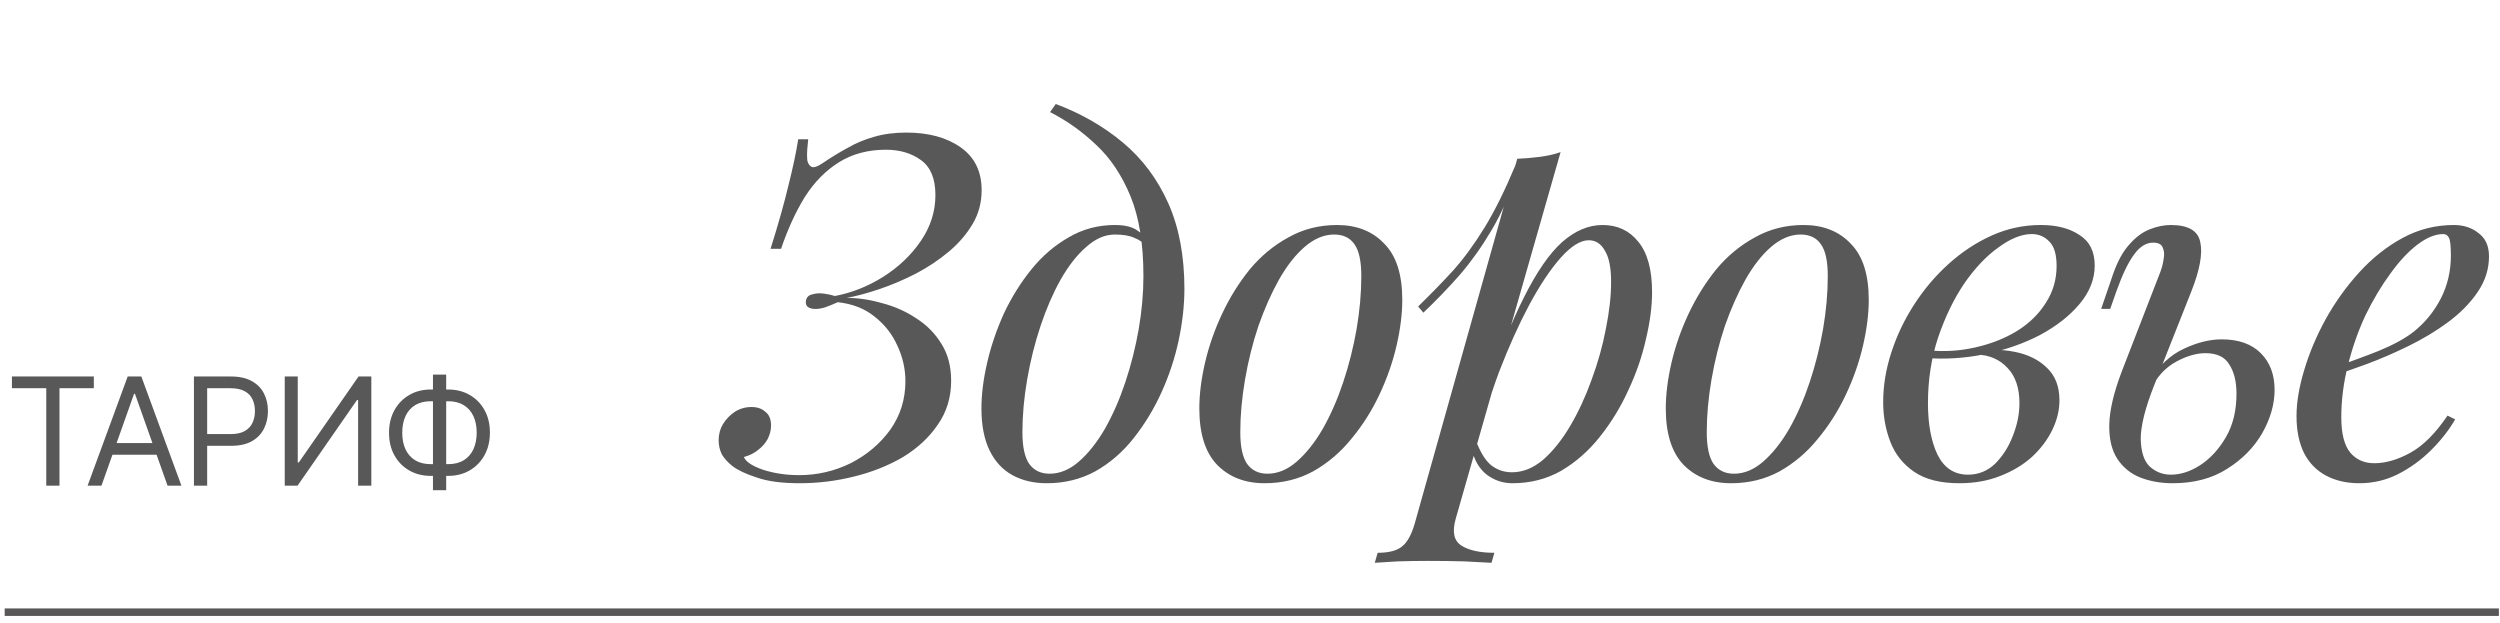
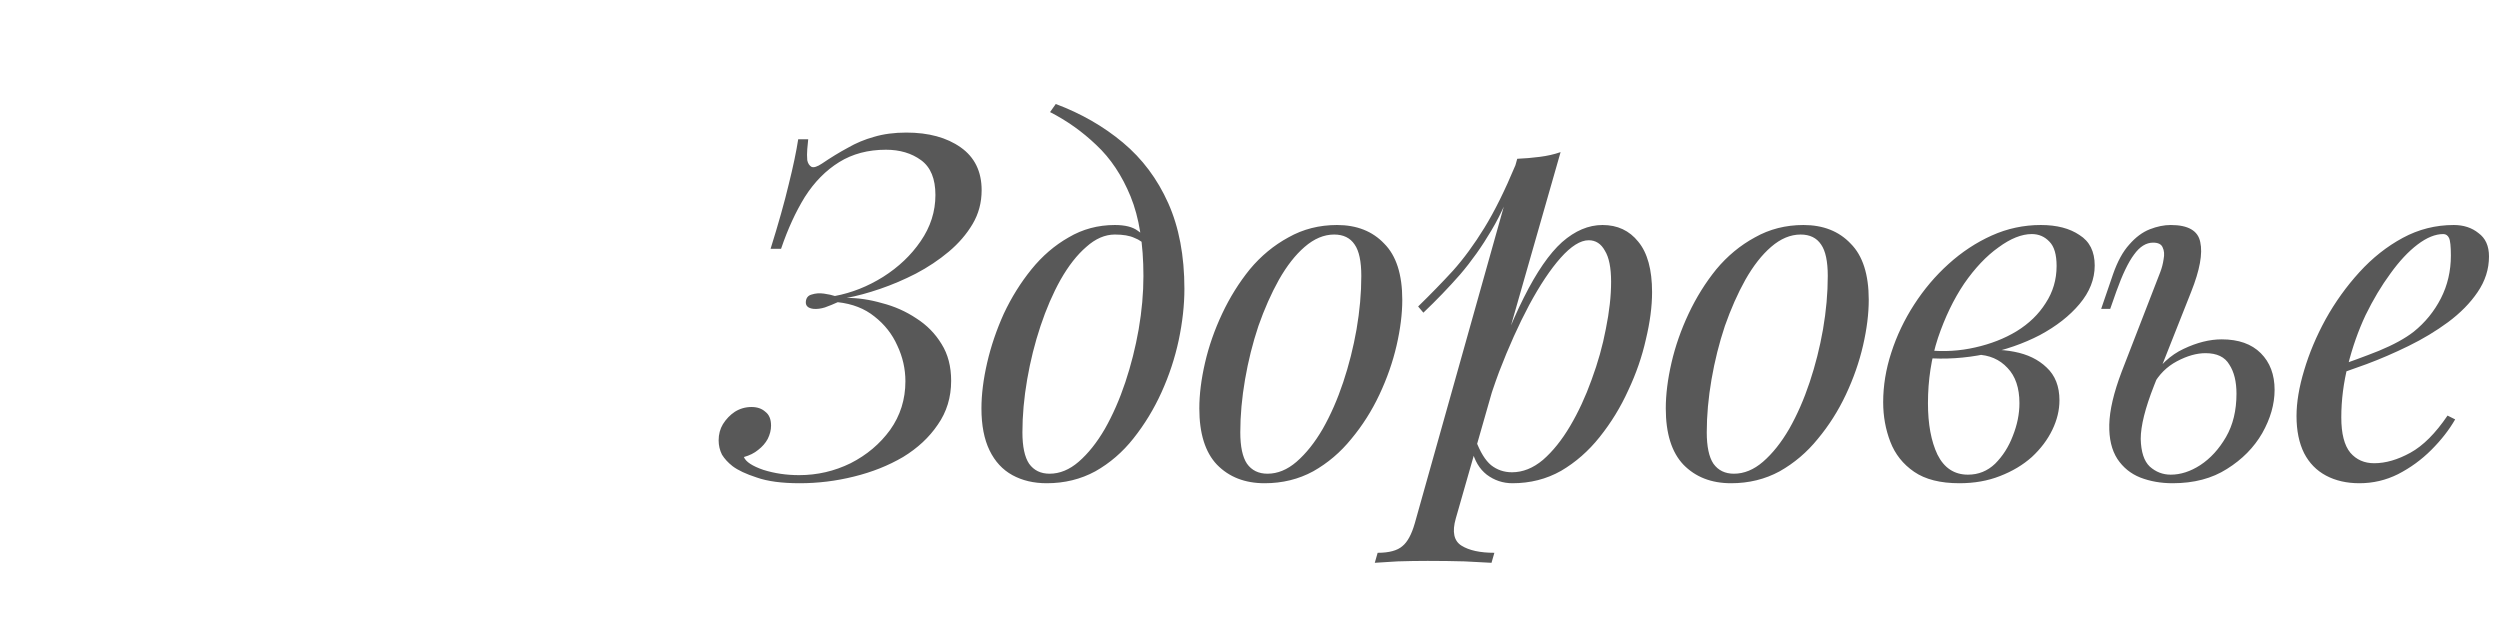
<svg xmlns="http://www.w3.org/2000/svg" width="333" height="83" viewBox="0 0 333 83" fill="none">
  <path d="M106.448 63.288C108.86 63.288 111.144 62.759 113.302 61.702C115.46 60.602 117.216 59.121 118.569 57.259C119.923 55.355 120.6 53.198 120.6 50.786C120.6 49.136 120.241 47.55 119.521 46.027C118.844 44.504 117.829 43.213 116.475 42.155C115.164 41.098 113.535 40.463 111.589 40.252C111.039 40.505 110.468 40.738 109.875 40.95C109.325 41.119 108.818 41.182 108.352 41.14C107.633 41.055 107.294 40.738 107.337 40.188C107.379 39.681 107.633 39.363 108.098 39.236C108.606 39.067 109.156 39.025 109.748 39.109C110.341 39.194 110.827 39.3 111.208 39.427C113.45 39.004 115.587 38.157 117.618 36.888C119.691 35.577 121.362 33.99 122.631 32.129C123.943 30.225 124.598 28.173 124.598 25.973C124.598 23.815 123.964 22.271 122.694 21.34C121.425 20.409 119.86 19.944 117.998 19.944C115.629 19.944 113.556 20.494 111.779 21.594C110.002 22.694 108.479 24.238 107.21 26.227C105.983 28.215 104.925 30.521 104.037 33.144H102.641C103.698 29.759 104.502 26.904 105.052 24.577C105.644 22.207 106.068 20.198 106.321 18.548H107.654C107.612 18.886 107.569 19.331 107.527 19.881C107.485 20.388 107.485 20.875 107.527 21.34C107.612 21.763 107.802 22.059 108.098 22.229C108.394 22.355 108.86 22.207 109.494 21.784C110.679 20.98 111.821 20.282 112.921 19.69C114.021 19.055 115.185 18.569 116.412 18.23C117.681 17.85 119.119 17.659 120.727 17.659C123.689 17.659 126.1 18.315 127.962 19.627C129.823 20.938 130.754 22.842 130.754 25.338C130.754 26.988 130.352 28.49 129.548 29.844C128.744 31.198 127.687 32.425 126.375 33.525C125.064 34.625 123.604 35.598 121.996 36.444C120.431 37.248 118.844 37.925 117.237 38.475C115.629 39.025 114.148 39.427 112.794 39.68C114.318 39.68 115.883 39.913 117.491 40.379C119.141 40.802 120.664 41.478 122.06 42.409C123.456 43.298 124.577 44.44 125.423 45.836C126.269 47.19 126.693 48.819 126.693 50.723C126.693 52.923 126.1 54.869 124.916 56.561C123.773 58.254 122.229 59.692 120.283 60.877C118.337 62.019 116.158 62.886 113.746 63.478C111.377 64.071 108.966 64.367 106.512 64.367C104.143 64.367 102.239 64.113 100.8 63.605C99.362 63.14 98.283 62.632 97.564 62.082C96.971 61.617 96.506 61.109 96.168 60.559C95.871 59.967 95.723 59.332 95.723 58.655C95.723 57.852 95.914 57.132 96.294 56.498C96.718 55.821 97.246 55.271 97.881 54.848C98.558 54.425 99.298 54.213 100.102 54.213C100.864 54.213 101.477 54.425 101.943 54.848C102.45 55.228 102.704 55.842 102.704 56.688C102.704 57.28 102.556 57.873 102.26 58.465C101.964 59.015 101.541 59.502 100.991 59.925C100.483 60.348 99.848 60.665 99.087 60.877C99.341 61.511 100.208 62.082 101.689 62.59C103.169 63.055 104.756 63.288 106.448 63.288ZM152.305 36.761C152.305 32.488 151.734 28.956 150.592 26.163C149.449 23.371 147.926 21.086 146.022 19.309C144.161 17.532 142.109 16.073 139.867 14.931L140.628 13.852C144.013 15.121 146.996 16.834 149.576 18.992C152.157 21.15 154.167 23.836 155.605 27.052C157.044 30.267 157.763 34.075 157.763 38.475C157.763 40.632 157.509 42.917 157.001 45.328C156.494 47.698 155.732 50.004 154.717 52.246C153.701 54.488 152.453 56.54 150.972 58.402C149.534 60.221 147.842 61.68 145.896 62.78C143.949 63.838 141.792 64.367 139.422 64.367C137.688 64.367 136.165 64.007 134.853 63.288C133.542 62.569 132.526 61.469 131.807 59.988C131.088 58.507 130.728 56.646 130.728 54.404C130.728 52.542 130.982 50.511 131.49 48.311C131.997 46.111 132.738 43.932 133.711 41.775C134.726 39.617 135.953 37.65 137.392 35.873C138.83 34.096 140.48 32.678 142.342 31.621C144.203 30.521 146.255 29.971 148.497 29.971C149.851 29.971 150.867 30.225 151.544 30.732C152.221 31.198 152.771 31.663 153.194 32.129L152.749 32.89C152.326 32.34 151.776 31.938 151.099 31.684C150.465 31.388 149.597 31.24 148.497 31.24C147.186 31.24 145.917 31.79 144.69 32.89C143.463 33.948 142.321 35.407 141.263 37.269C140.247 39.088 139.359 41.14 138.597 43.425C137.836 45.709 137.244 48.078 136.821 50.532C136.397 52.986 136.186 55.334 136.186 57.577C136.186 59.48 136.482 60.877 137.074 61.765C137.709 62.654 138.619 63.098 139.803 63.098C141.157 63.098 142.447 62.569 143.674 61.511C144.944 60.411 146.107 58.952 147.165 57.132C148.222 55.271 149.132 53.198 149.894 50.913C150.655 48.629 151.247 46.28 151.671 43.869C152.094 41.415 152.305 39.046 152.305 36.761ZM177.709 31.24C176.355 31.24 175.044 31.79 173.775 32.89C172.548 33.948 171.405 35.407 170.348 37.269C169.332 39.088 168.423 41.14 167.619 43.425C166.857 45.709 166.265 48.078 165.842 50.532C165.419 52.986 165.207 55.334 165.207 57.577C165.207 59.48 165.503 60.877 166.096 61.765C166.73 62.654 167.64 63.098 168.825 63.098C170.178 63.098 171.469 62.569 172.696 61.511C173.965 60.411 175.128 58.952 176.186 57.132C177.244 55.271 178.153 53.198 178.915 50.913C179.676 48.629 180.269 46.28 180.692 43.869C181.115 41.415 181.326 39.046 181.326 36.761C181.326 34.815 181.03 33.419 180.438 32.573C179.846 31.684 178.936 31.24 177.709 31.24ZM159.75 54.404C159.75 52.542 160.003 50.511 160.511 48.311C161.019 46.111 161.78 43.932 162.796 41.775C163.811 39.617 165.038 37.65 166.476 35.873C167.957 34.096 169.671 32.678 171.617 31.621C173.563 30.521 175.721 29.971 178.09 29.971C180.713 29.971 182.807 30.796 184.373 32.446C185.98 34.053 186.784 36.55 186.784 39.934C186.784 41.796 186.53 43.827 186.023 46.027C185.515 48.227 184.753 50.405 183.738 52.563C182.723 54.721 181.474 56.688 179.994 58.465C178.555 60.242 176.863 61.68 174.917 62.78C172.971 63.838 170.813 64.367 168.444 64.367C165.821 64.367 163.705 63.542 162.098 61.892C160.532 60.242 159.75 57.746 159.75 54.404ZM211.615 32.002C210.515 32.002 209.267 32.784 207.871 34.35C206.517 35.873 205.121 37.967 203.683 40.632C202.287 43.255 200.954 46.217 199.685 49.517C198.458 52.817 197.421 56.244 196.575 59.798L197.717 52.944C199.537 47.402 201.292 42.959 202.985 39.617C204.677 36.232 206.369 33.779 208.062 32.255C209.796 30.732 211.594 29.971 213.456 29.971C215.444 29.971 217.031 30.711 218.215 32.192C219.442 33.673 220.056 35.915 220.056 38.919C220.056 40.823 219.781 42.917 219.231 45.202C218.723 47.486 217.94 49.75 216.883 51.992C215.867 54.234 214.598 56.307 213.075 58.211C211.594 60.073 209.881 61.575 207.935 62.717C205.988 63.817 203.831 64.367 201.462 64.367C200.192 64.367 199.05 63.986 198.035 63.225C197.062 62.463 196.406 61.363 196.067 59.925L196.575 58.655C197.167 60.221 197.844 61.321 198.606 61.955C199.41 62.59 200.34 62.907 201.398 62.907C202.837 62.907 204.212 62.357 205.523 61.257C206.835 60.115 208.04 58.613 209.14 56.752C210.24 54.89 211.192 52.838 211.996 50.596C212.842 48.311 213.477 46.048 213.9 43.805C214.365 41.521 214.598 39.427 214.598 37.523C214.598 35.661 214.323 34.286 213.773 33.398C213.265 32.467 212.546 32.002 211.615 32.002ZM202.096 21.15C203.112 21.107 204.106 21.023 205.079 20.896C206.094 20.769 207.025 20.557 207.871 20.261L193.91 69.063C193.402 70.84 193.656 72.046 194.671 72.68C195.687 73.315 197.146 73.632 199.05 73.632L198.669 74.965C197.823 74.923 196.617 74.859 195.052 74.775C193.529 74.732 191.9 74.711 190.165 74.711C188.854 74.711 187.521 74.732 186.167 74.775C184.814 74.859 183.798 74.923 183.121 74.965L183.502 73.632C185.025 73.632 186.125 73.336 186.802 72.744C187.479 72.194 188.029 71.178 188.452 69.698L202.096 21.15ZM188.896 40.823C190.546 39.215 192.09 37.629 193.529 36.063C194.967 34.456 196.363 32.552 197.717 30.352C199.071 28.152 200.446 25.381 201.842 22.038L202.033 23.053C201.102 25.93 199.981 28.469 198.669 30.669C197.4 32.827 196.004 34.794 194.481 36.571C192.958 38.306 191.329 39.998 189.594 41.648L188.896 40.823ZM239.842 31.24C238.488 31.24 237.177 31.79 235.907 32.89C234.68 33.948 233.538 35.407 232.48 37.269C231.465 39.088 230.555 41.14 229.752 43.425C228.99 45.709 228.398 48.078 227.975 50.532C227.552 52.986 227.34 55.334 227.34 57.577C227.34 59.48 227.636 60.877 228.228 61.765C228.863 62.654 229.773 63.098 230.957 63.098C232.311 63.098 233.602 62.569 234.828 61.511C236.098 60.411 237.261 58.952 238.319 57.132C239.377 55.271 240.286 53.198 241.048 50.913C241.809 48.629 242.402 46.28 242.825 43.869C243.248 41.415 243.459 39.046 243.459 36.761C243.459 34.815 243.163 33.419 242.571 32.573C241.978 31.684 241.069 31.24 239.842 31.24ZM221.882 54.404C221.882 52.542 222.136 50.511 222.644 48.311C223.152 46.111 223.913 43.932 224.928 41.775C225.944 39.617 227.171 37.65 228.609 35.873C230.09 34.096 231.803 32.678 233.75 31.621C235.696 30.521 237.853 29.971 240.223 29.971C242.846 29.971 244.94 30.796 246.505 32.446C248.113 34.053 248.917 36.55 248.917 39.934C248.917 41.796 248.663 43.827 248.155 46.027C247.648 48.227 246.886 50.405 245.871 52.563C244.855 54.721 243.607 56.688 242.127 58.465C240.688 60.242 238.996 61.68 237.05 62.78C235.103 63.838 232.946 64.367 230.577 64.367C227.953 64.367 225.838 63.542 224.23 61.892C222.665 60.242 221.882 57.746 221.882 54.404ZM262.135 63.225C263.531 63.225 264.737 62.738 265.752 61.765C266.767 60.75 267.55 59.523 268.1 58.084C268.692 56.603 268.989 55.144 268.989 53.705C268.989 51.675 268.46 50.109 267.402 49.009C266.344 47.867 264.969 47.275 263.277 47.232L262.896 46.852C264.758 46.513 266.556 46.513 268.29 46.852C270.067 47.19 271.506 47.888 272.606 48.946C273.748 50.004 274.319 51.463 274.319 53.325C274.319 54.636 274.002 55.948 273.367 57.259C272.733 58.571 271.823 59.777 270.639 60.877C269.454 61.934 268.037 62.78 266.387 63.415C264.779 64.05 262.981 64.367 260.992 64.367C258.454 64.367 256.444 63.859 254.964 62.844C253.483 61.828 252.425 60.496 251.791 58.846C251.156 57.196 250.839 55.44 250.839 53.578C250.839 51.379 251.198 49.178 251.917 46.978C252.637 44.736 253.652 42.6 254.964 40.569C256.275 38.538 257.798 36.74 259.533 35.175C261.31 33.567 263.235 32.298 265.308 31.367C267.381 30.436 269.56 29.971 271.844 29.971C273.96 29.971 275.673 30.415 276.985 31.303C278.339 32.15 279.015 33.504 279.015 35.365C279.015 37.184 278.339 38.898 276.985 40.505C275.673 42.071 273.917 43.446 271.717 44.63C269.517 45.773 267.085 46.619 264.419 47.169C261.754 47.719 259.089 47.888 256.423 47.677L256.804 46.661C258.962 46.873 261.056 46.746 263.087 46.28C265.16 45.815 267 45.096 268.608 44.123C270.258 43.107 271.548 41.859 272.479 40.379C273.452 38.898 273.939 37.248 273.939 35.428C273.939 33.906 273.621 32.827 272.987 32.192C272.352 31.515 271.569 31.177 270.639 31.177C269.285 31.177 267.804 31.769 266.196 32.953C264.589 34.096 263.065 35.703 261.627 37.777C260.231 39.85 259.067 42.261 258.137 45.011C257.248 47.719 256.804 50.617 256.804 53.705C256.804 56.498 257.227 58.782 258.073 60.559C258.962 62.336 260.316 63.225 262.135 63.225ZM295.932 45.202C298.174 45.202 299.909 45.815 301.136 47.042C302.363 48.269 302.976 49.898 302.976 51.928C302.976 53.832 302.426 55.757 301.326 57.703C300.226 59.607 298.661 61.194 296.63 62.463C294.642 63.732 292.23 64.367 289.395 64.367C287.83 64.367 286.392 64.113 285.08 63.605C283.811 63.098 282.795 62.273 282.034 61.13C281.272 59.946 280.913 58.423 280.955 56.561C280.997 54.657 281.547 52.309 282.605 49.517L287.745 36.254C287.957 35.703 288.105 35.132 288.19 34.54C288.317 33.906 288.274 33.377 288.063 32.953C287.894 32.531 287.47 32.319 286.794 32.319C285.863 32.319 285.017 32.848 284.255 33.906C283.494 34.921 282.711 36.55 281.907 38.792L281.082 41.14H279.876L281.463 36.507C282.055 34.815 282.774 33.504 283.62 32.573C284.467 31.6 285.376 30.923 286.349 30.542C287.322 30.161 288.253 29.971 289.142 29.971C291.468 29.971 292.78 30.732 293.076 32.255C293.415 33.779 293.013 35.978 291.87 38.855L286.92 51.357C285.736 54.361 285.144 56.73 285.144 58.465C285.186 60.2 285.588 61.427 286.349 62.146C287.153 62.865 288.084 63.225 289.142 63.225C290.453 63.225 291.765 62.802 293.076 61.955C294.43 61.067 295.572 59.819 296.503 58.211C297.434 56.603 297.899 54.678 297.899 52.436C297.899 50.828 297.582 49.538 296.947 48.565C296.355 47.55 295.297 47.042 293.774 47.042C292.59 47.042 291.32 47.402 289.967 48.121C288.613 48.84 287.555 49.898 286.794 51.294L286.413 50.596C287.64 48.65 289.12 47.275 290.855 46.471C292.632 45.625 294.324 45.202 295.932 45.202ZM310.465 49.073C312.834 48.269 314.971 47.486 316.875 46.725C318.821 45.921 320.365 45.075 321.507 44.186C323.031 42.959 324.236 41.478 325.125 39.744C326.013 38.009 326.457 36.105 326.457 34.032C326.457 32.806 326.373 32.023 326.204 31.684C326.034 31.346 325.781 31.177 325.442 31.177C324.384 31.177 323.242 31.642 322.015 32.573C320.788 33.504 319.582 34.794 318.398 36.444C317.213 38.052 316.113 39.892 315.098 41.965C314.125 44.038 313.342 46.259 312.75 48.629C312.157 50.955 311.861 53.282 311.861 55.609C311.861 57.767 312.263 59.332 313.067 60.305C313.871 61.236 314.929 61.702 316.24 61.702C317.763 61.702 319.371 61.236 321.063 60.305C322.756 59.375 324.406 57.725 326.013 55.355L327.029 55.863C326.225 57.259 325.167 58.613 323.856 59.925C322.544 61.236 321.063 62.315 319.413 63.161C317.806 63.965 316.092 64.367 314.273 64.367C312.581 64.367 311.1 64.028 309.831 63.352C308.561 62.675 307.588 61.68 306.911 60.369C306.234 59.015 305.896 57.365 305.896 55.419C305.896 53.6 306.234 51.569 306.911 49.327C307.588 47.042 308.54 44.779 309.767 42.536C311.036 40.252 312.538 38.157 314.273 36.254C316.007 34.35 317.932 32.827 320.048 31.684C322.163 30.542 324.427 29.971 326.838 29.971C328.15 29.971 329.25 30.331 330.138 31.05C331.069 31.727 331.534 32.763 331.534 34.159C331.534 35.852 331.027 37.438 330.011 38.919C329.038 40.357 327.727 41.69 326.077 42.917C324.469 44.102 322.713 45.159 320.809 46.09C318.906 47.021 317.044 47.825 315.225 48.502C313.406 49.178 311.798 49.728 310.402 50.152L310.465 49.073Z" fill="#585858" />
-   <path d="M1.588 51.712V50.149H12.498V51.712H7.924V64.695H6.162V51.712H1.588ZM13.513 64.695H11.667L17.008 50.149H18.826L24.167 64.695H22.32L17.974 52.45H17.86L13.513 64.695ZM14.195 59.013H21.638V60.575H14.195V59.013ZM25.832 64.695V50.149H30.747C31.888 50.149 32.821 50.355 33.545 50.767C34.275 51.175 34.814 51.726 35.165 52.422C35.515 53.118 35.69 53.895 35.69 54.752C35.69 55.609 35.515 56.388 35.165 57.088C34.819 57.789 34.284 58.348 33.56 58.764C32.835 59.176 31.907 59.382 30.776 59.382H27.253V57.82H30.719C31.5 57.82 32.127 57.685 32.601 57.415C33.074 57.145 33.418 56.781 33.631 56.321C33.849 55.857 33.957 55.334 33.957 54.752C33.957 54.169 33.849 53.648 33.631 53.189C33.418 52.73 33.072 52.37 32.594 52.11C32.115 51.844 31.481 51.712 30.69 51.712H27.594V64.695H25.832ZM37.928 50.149H39.661V61.598H39.803L47.757 50.149H49.462V64.695H47.7V53.274H47.558L39.632 64.695H37.928V50.149ZM57.386 51.882H59.687C60.767 51.882 61.726 52.124 62.564 52.607C63.402 53.09 64.06 53.762 64.538 54.624C65.016 55.486 65.256 56.485 65.256 57.621C65.256 58.757 65.016 59.759 64.538 60.625C64.06 61.492 63.402 62.169 62.564 62.657C61.726 63.144 60.767 63.388 59.687 63.388H57.386C56.307 63.388 55.348 63.147 54.51 62.664C53.672 62.181 53.014 61.508 52.535 60.647C52.057 59.785 51.818 58.786 51.818 57.649C51.818 56.513 52.057 55.512 52.535 54.645C53.014 53.779 53.672 53.102 54.51 52.614C55.348 52.126 56.307 51.882 57.386 51.882ZM57.386 53.445C56.562 53.445 55.866 53.618 55.298 53.963C54.735 54.309 54.306 54.797 54.013 55.426C53.724 56.056 53.579 56.797 53.579 57.649C53.579 58.492 53.724 59.226 54.013 59.851C54.306 60.476 54.735 60.961 55.298 61.307C55.866 61.653 56.562 61.825 57.386 61.825H59.687C60.511 61.825 61.205 61.653 61.768 61.307C62.337 60.961 62.765 60.474 63.054 59.844C63.347 59.214 63.494 58.473 63.494 57.621C63.494 56.778 63.347 56.044 63.054 55.419C62.765 54.794 62.337 54.309 61.768 53.963C61.205 53.618 60.511 53.445 59.687 53.445H57.386ZM59.432 49.894V65.291H57.67V49.894H59.432Z" fill="#585858" />
-   <path d="M0.623 81.543H332.85" stroke="#585858" />
</svg>